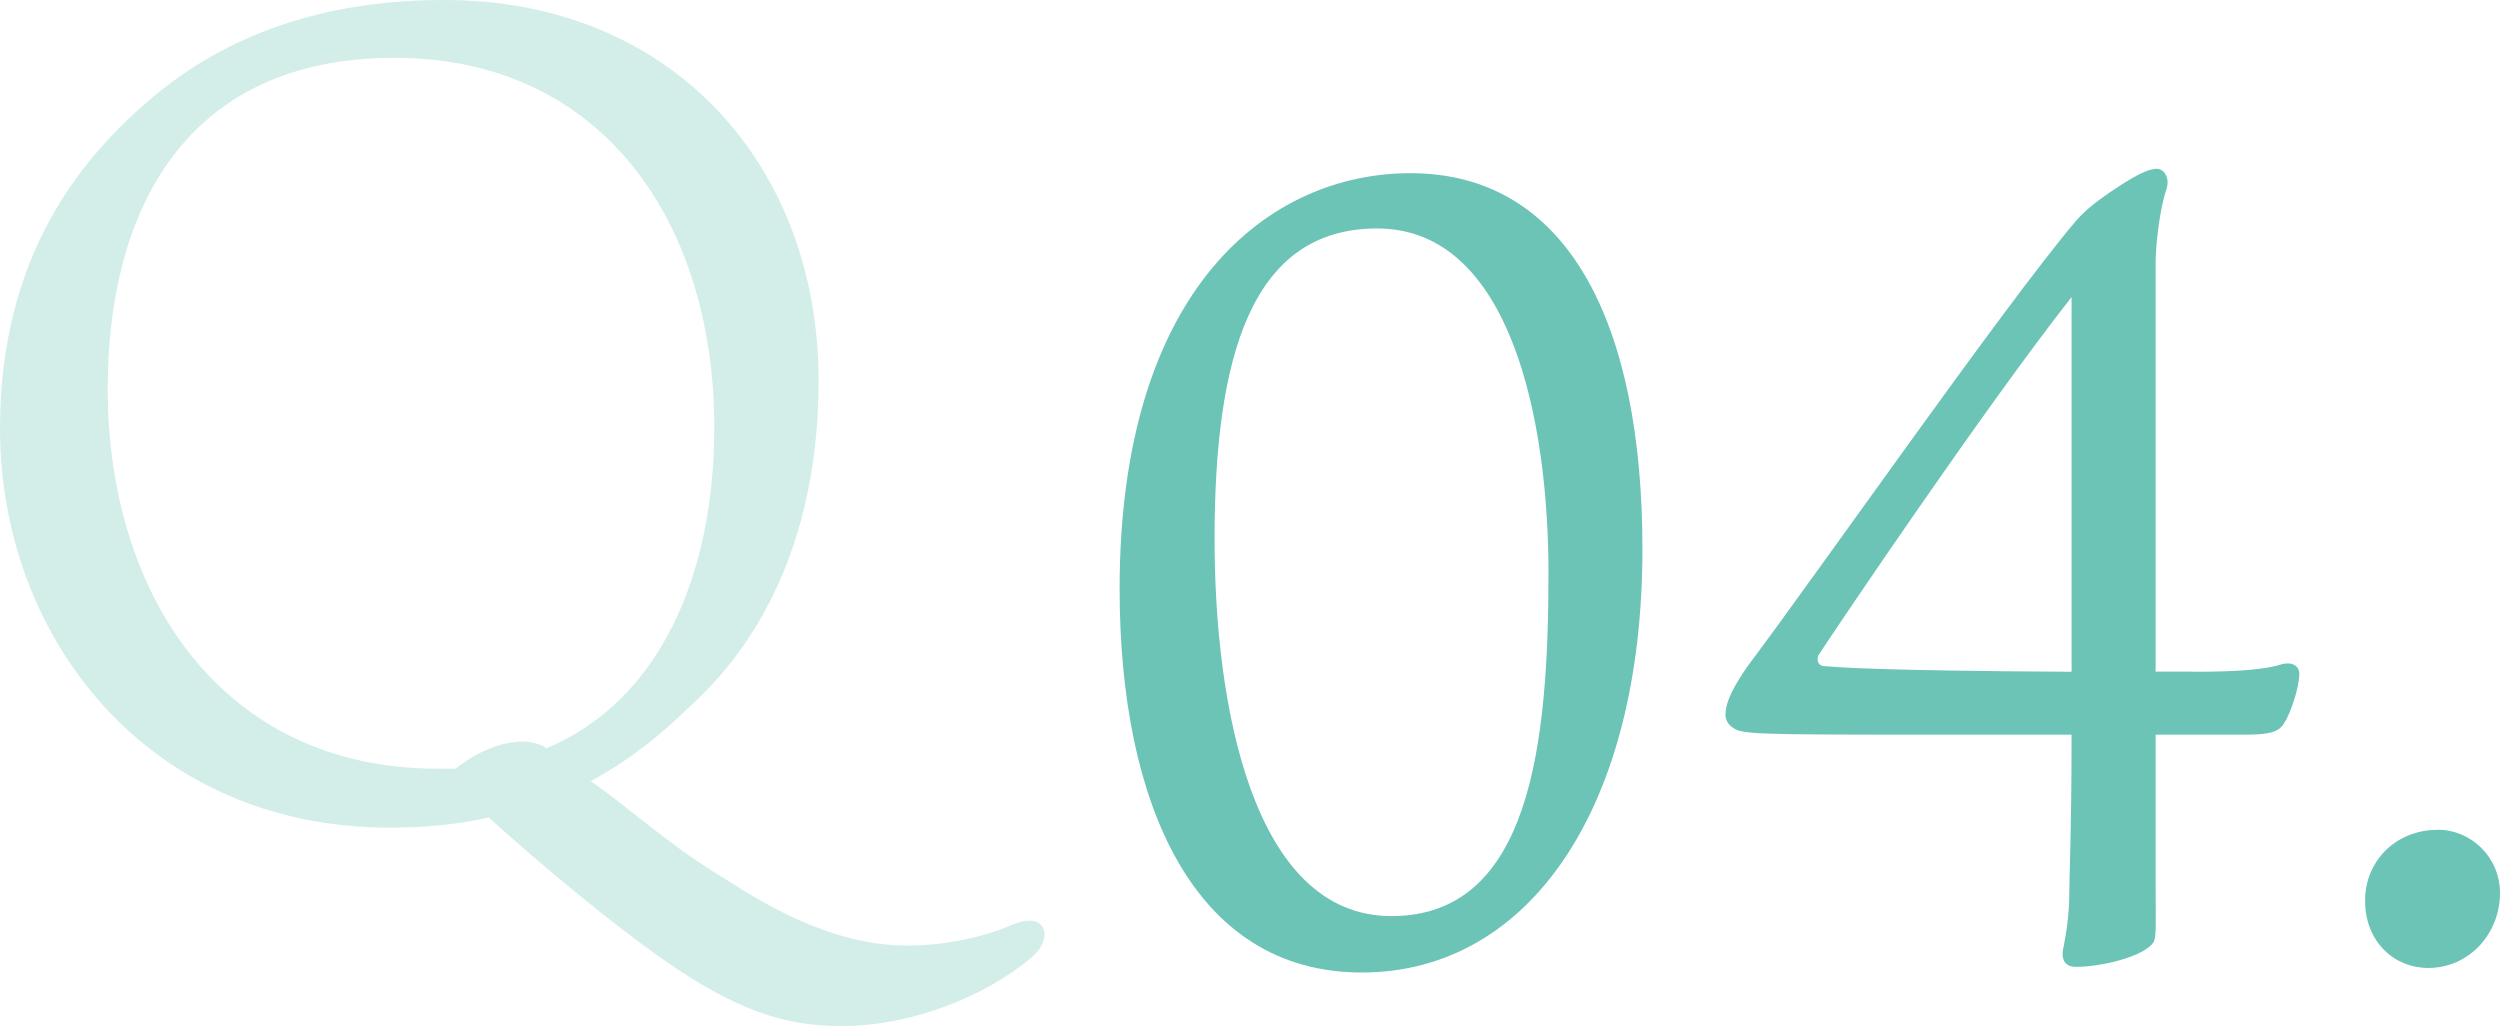
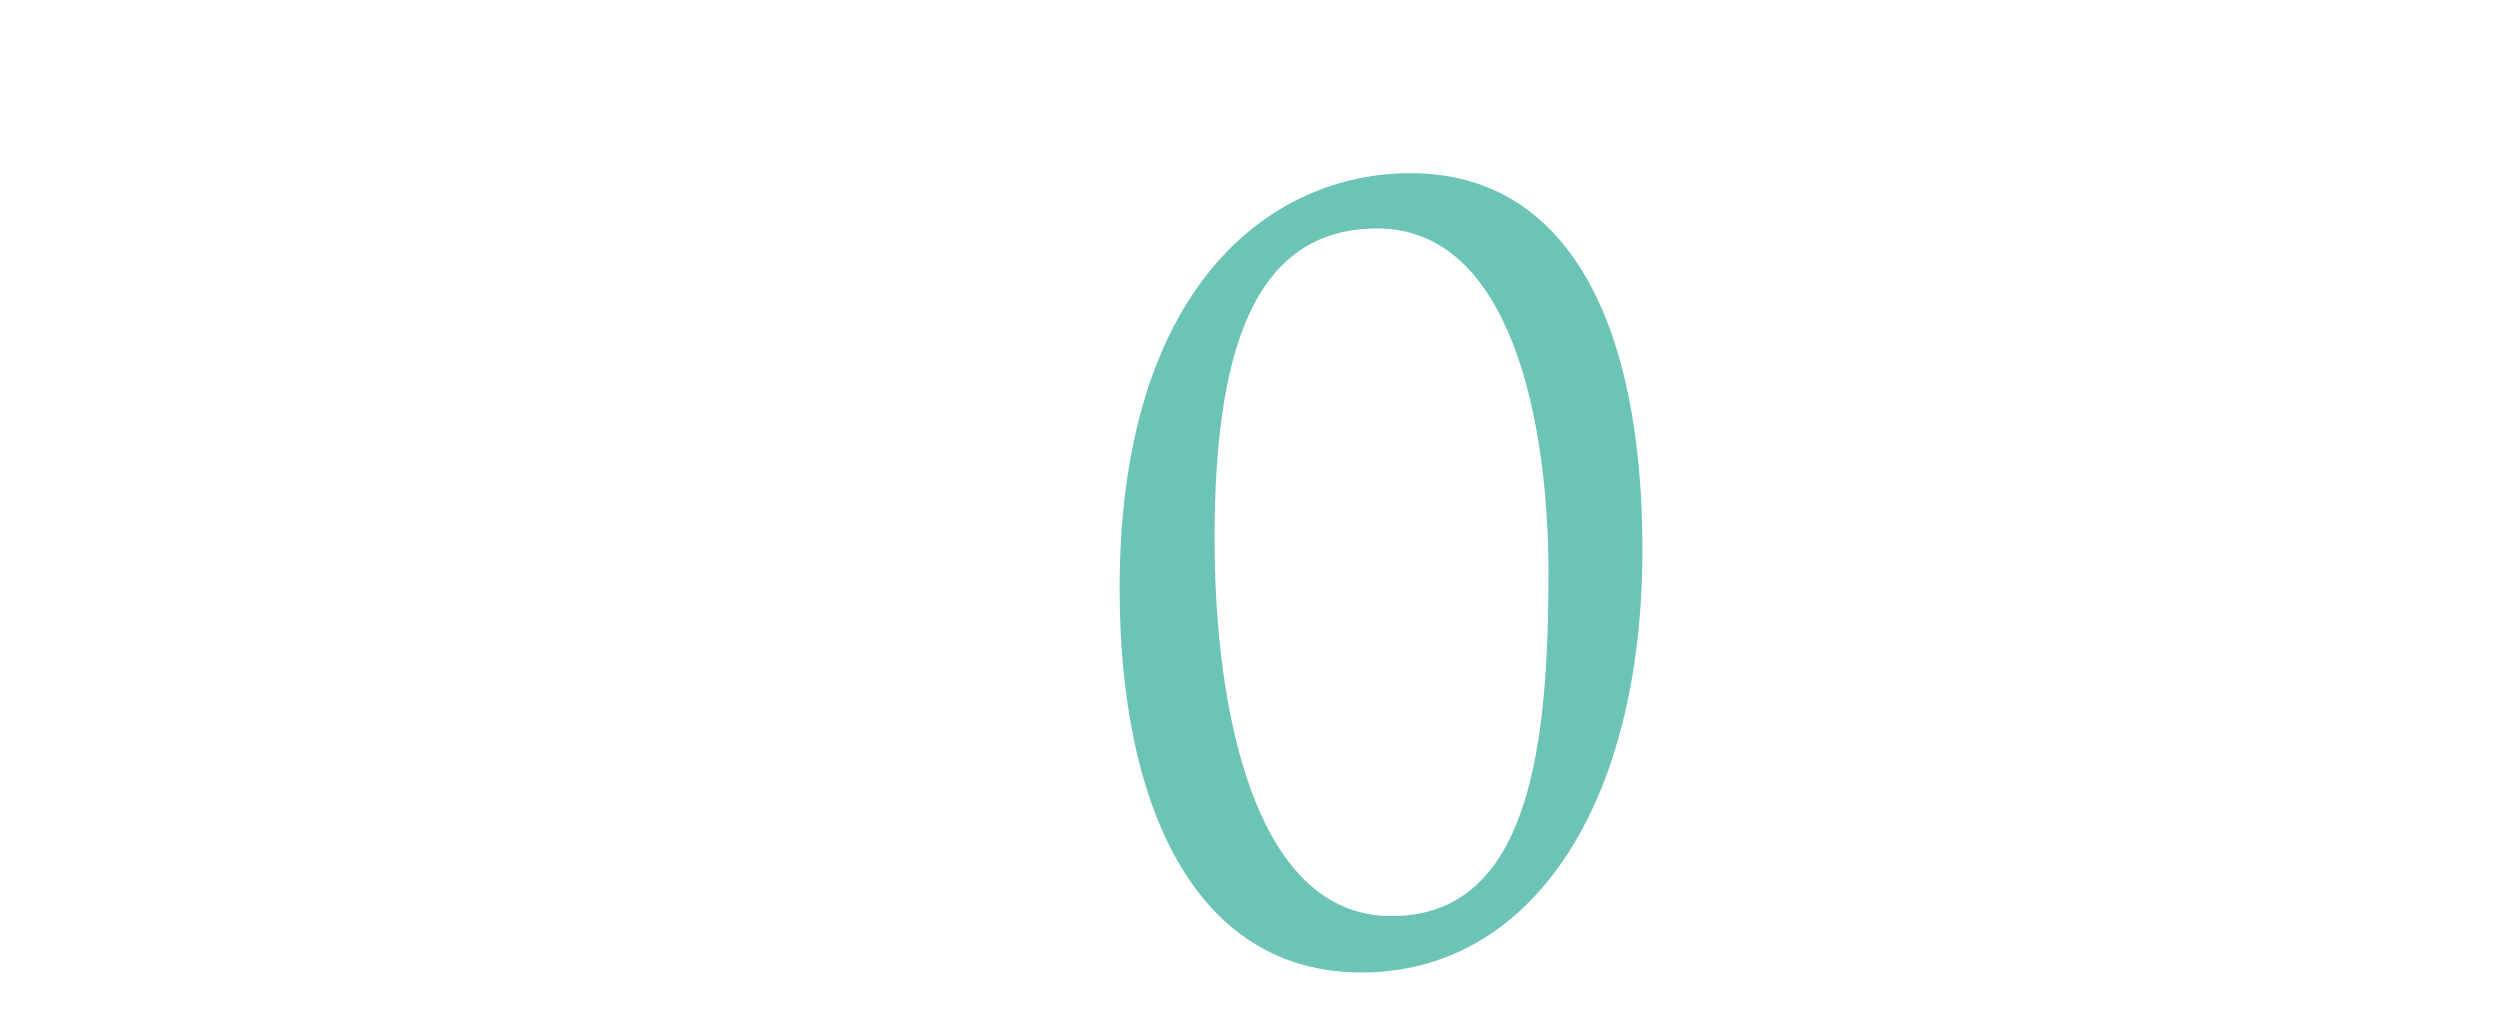
<svg xmlns="http://www.w3.org/2000/svg" id="_レイヤー_2" data-name="レイヤー 2" viewBox="0 0 176.4 72.4">
  <defs>
    <style>
      .cls-1 {
        fill: #6bc4b6;
      }

      .cls-2 {
        opacity: .3;
      }
    </style>
  </defs>
  <g id="_レイヤー_2-2" data-name=" レイヤー 2">
    <g id="_レイヤー_1_ol" data-name=" レイヤー 1 ol">
      <g>
        <g class="cls-2">
-           <path class="cls-1" d="M43.12,56.16c4.08,3.2,5.36,4.24,8.4,6.08,4.56,2.96,8.64,4.48,12.48,4.48,2.64,0,5.28-.56,7.36-1.44,2.48-1.12,3.12.96,1.28,2.4-3.2,2.64-8.32,4.72-13.28,4.72-3.92,0-7.36-1.04-12.72-4.8-3.28-2.32-8-6.16-12.16-9.92-2.08.48-4.4.72-6.96.72C10.32,58.4,0,44.88,0,30.24,0,18.16,5.6,11.12,11.04,6.64,15.92,2.64,22.48,0,31.36,0c16,0,26.4,11.6,26.4,26.88,0,13.44-6.08,20.08-8.48,22.4-1.36,1.28-3.76,3.76-7.6,5.84,0,0,1.44,1.04,1.44,1.04ZM38.56,52.8c8-3.36,11.84-12.24,11.84-22.64,0-14.4-7.84-26.08-22.56-26.08S7.6,14.8,7.6,27.44c0,14.48,8,26.8,23.28,26.8h1.28c1.12-.96,3.04-1.92,4.72-1.92.4,0,.88.08,1.44.32,0,0,.24.16.24.16Z" />
-         </g>
+           </g>
        <g>
-           <path class="cls-1" d="M154.75,47.4c3.2,0,5.15-.16,6.32-.55.7-.16,1.17.16,1.17.7,0,.94-.62,2.81-1.09,3.51-.39.62-1.09.78-2.81.78h-6.24v10.37c0,2.65.08,3.98-.16,4.29-.7,1.01-3.67,1.72-5.46,1.72-.86,0-1.09-.62-.86-1.48.16-.86.39-2.11.39-3.82,0-1.25.16-4.13.16-11.08h-5.93c-14.66,0-16.61,0-17.63-.31-.55-.23-.86-.62-.86-1.09,0-1.01.7-2.18,1.56-3.43,4.92-6.55,18.1-25.43,23.17-31.43.7-.78,1.4-1.33,2.42-2.03.62-.39,2.34-1.64,3.28-1.64.47,0,.94.55.7,1.4-.47,1.33-.78,3.9-.78,5.3v28.78h2.65ZM146.17,20.96c-6.24,7.96-16.54,23.25-17.86,25.27-.16.39,0,.78.47.78,1.17.08,3.59.31,17.39.39,0,0,0-26.44,0-26.44Z" />
-           <path class="cls-1" d="M176.4,63c0,2.89-2.18,5.3-5.07,5.3-2.34,0-4.45-1.79-4.45-4.76,0-2.73,2.11-4.99,5.15-4.99,2.34,0,4.37,1.95,4.37,4.45h0Z" />
-         </g>
+           </g>
      </g>
    </g>
    <g id="_レイヤー_1のコピー_2" data-name=" レイヤー 1のコピー 2">
      <g id="_レイヤー_2-4" data-name=" レイヤー 2-4">
        <g id="_レイヤー_1_ol-3" data-name=" レイヤー 1 ol-3">
          <path class="cls-1" d="M115.89,38.74c0,18.25-7.96,29.88-19.81,29.88s-17.08-11.93-17.08-27.07c0-21.29,10.61-29.33,20.51-29.33,11.23,0,16.38,10.76,16.38,26.52ZM97.17,16.12c-8.89,0-11.47,9.05-11.47,21.92,0,11.62,2.65,26.6,12.48,26.6s11.08-12.17,11.08-24.26c0-10.45-2.57-24.26-12.09-24.26Z" />
        </g>
      </g>
    </g>
  </g>
</svg>